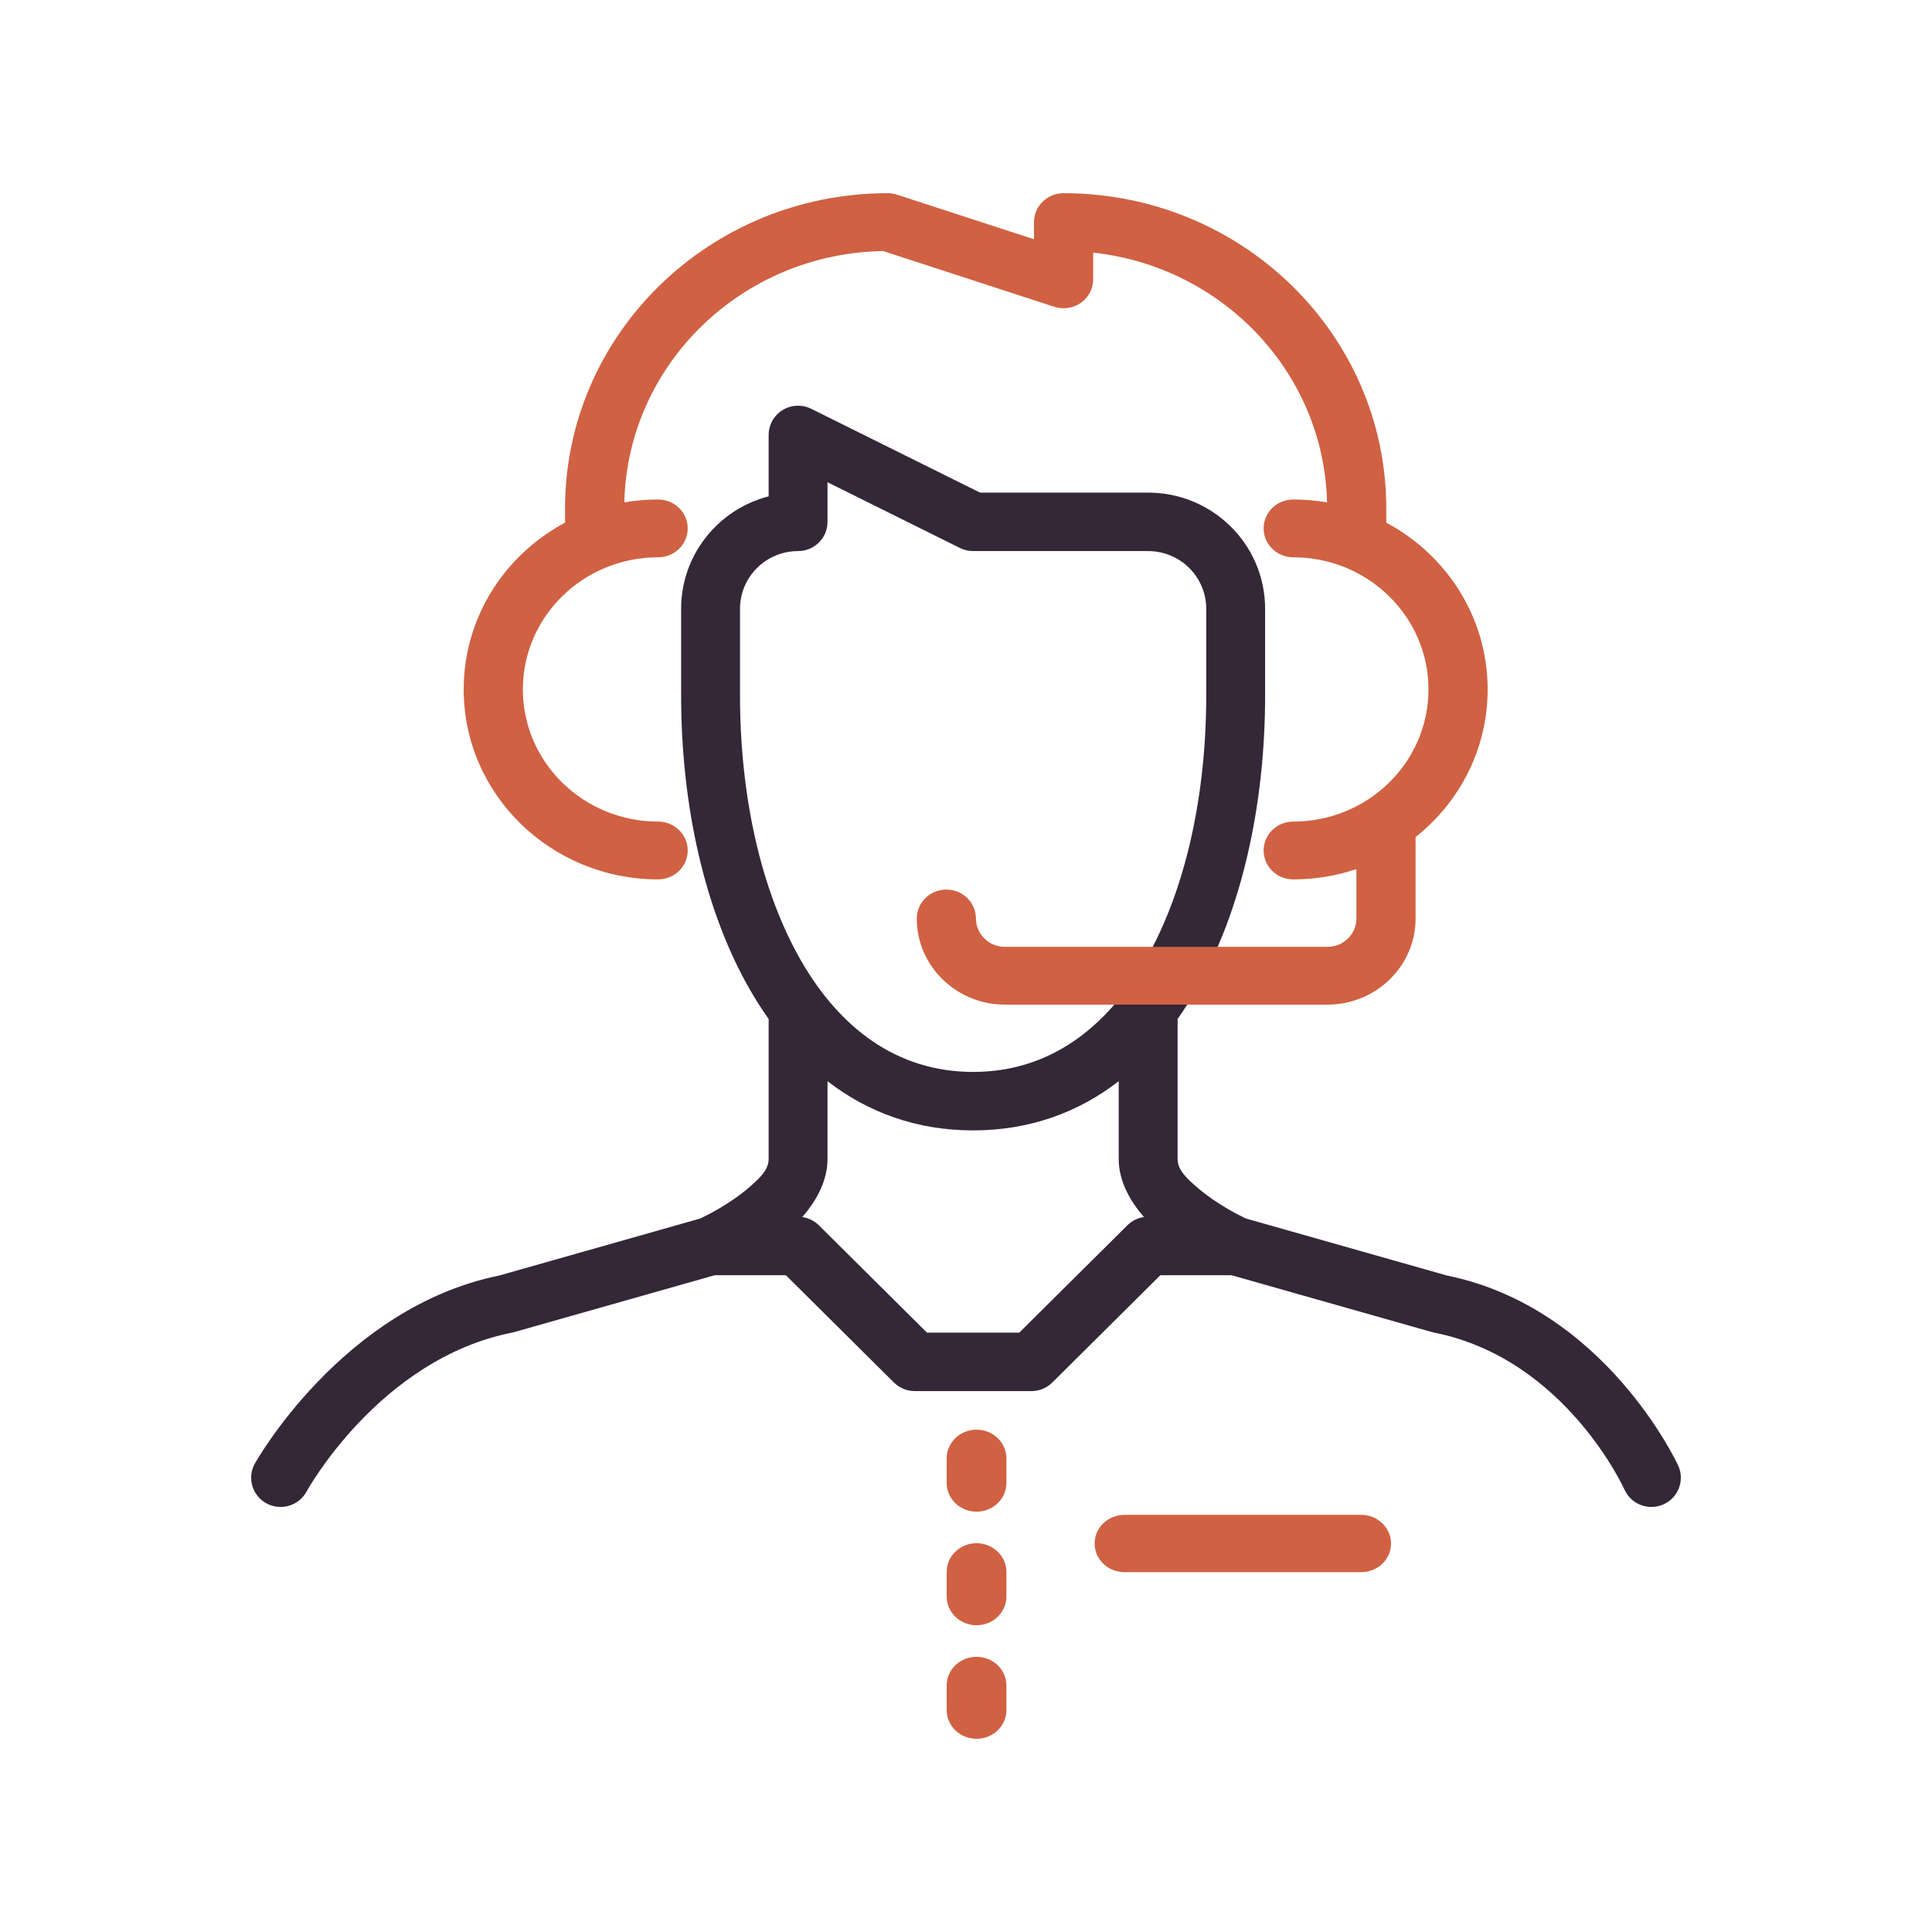
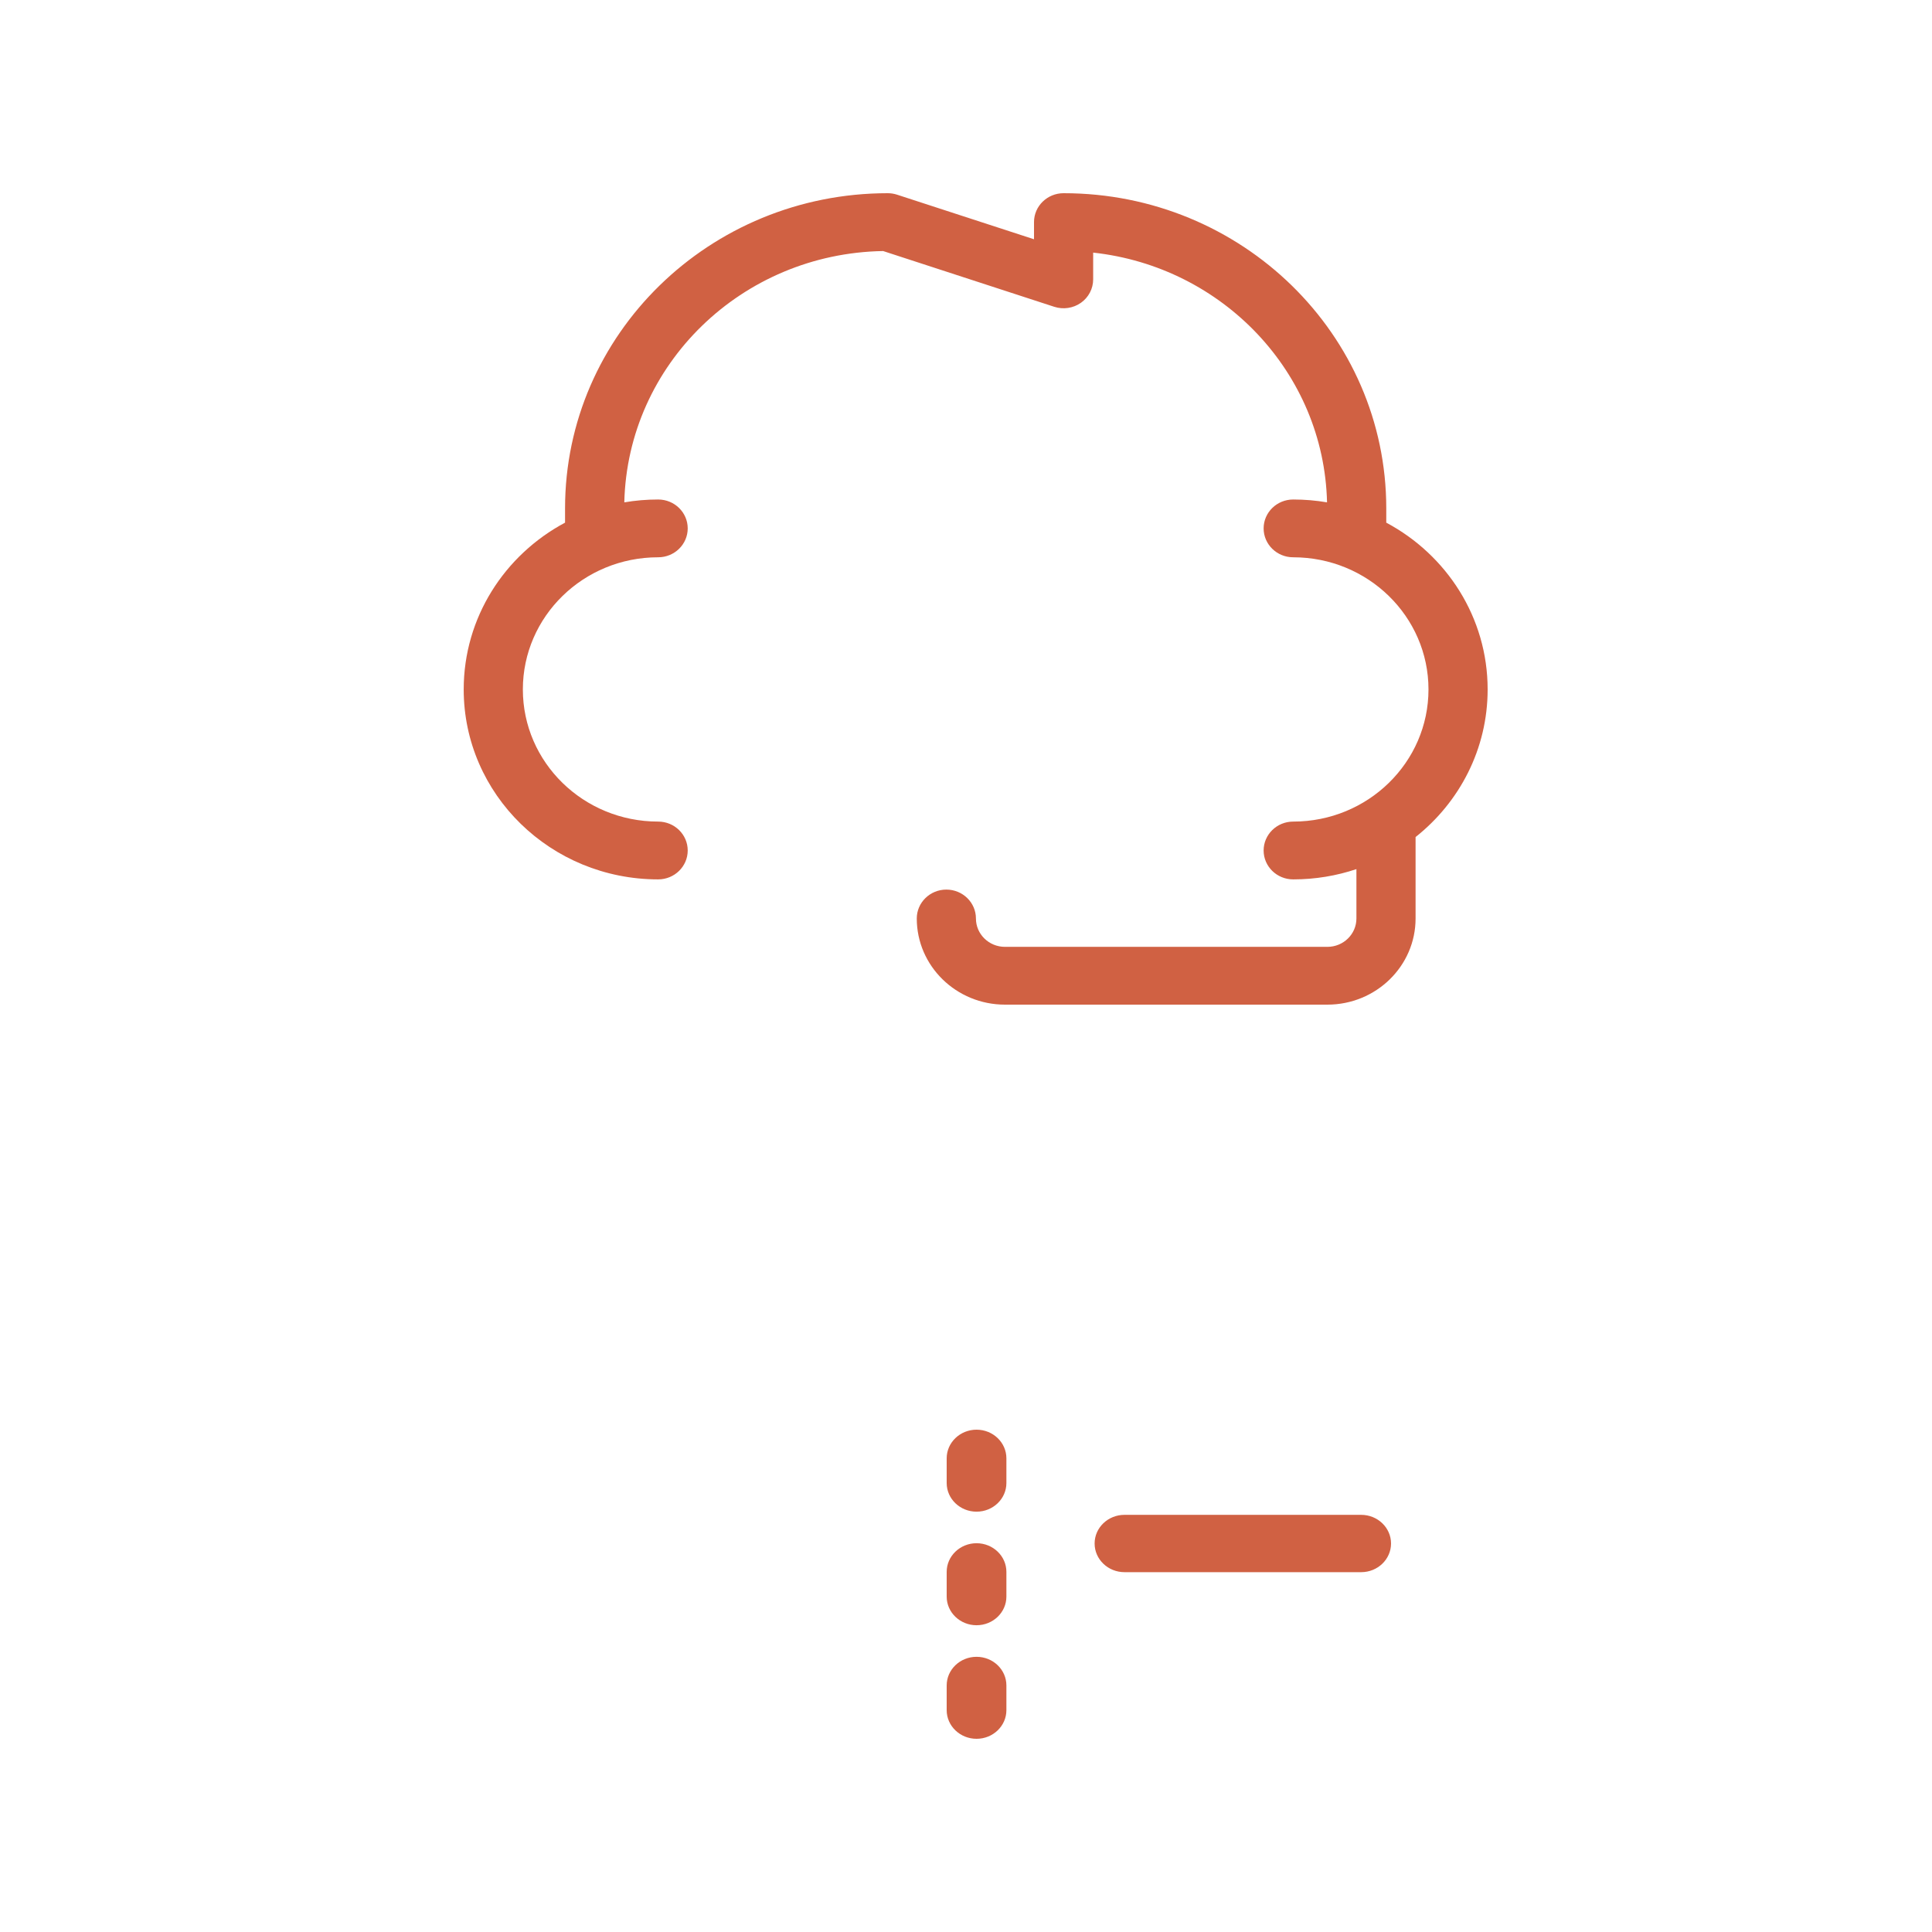
<svg xmlns="http://www.w3.org/2000/svg" width="100" height="100" viewBox="0 0 100 100">
  <g fill="none" fill-rule="evenodd">
    <g>
-       <path fill="#342738" d="M26.785 42.741c-.327-.46-.637-.943-.93-1.447-2.383-4.107-3.6-9.623-3.6-15.287v-4.498c0-2.796 1.925-5.147 4.53-5.819v-3.177c0-.524.273-1.011.722-1.287.45-.276 1.01-.3 1.483-.066l8.738 4.338h8.7c3.342 0 6.054 2.693 6.054 6.01v4.499c0 5.664-1.217 11.18-3.601 15.287-.293.504-.602.987-.929 1.447v7.254c0 .592.547 1.066 1.066 1.51.97.83 2.146 1.411 2.474 1.566l10.4 2.95c8.245 1.677 11.974 9.845 11.974 9.845.345.761.002 1.658-.765 2-.767.343-1.67.003-2.015-.758 0 0-3.048-6.781-9.857-8.133-.04-.008-.08-.018-.12-.029l-10.364-2.94h-3.686l-5.593 5.554c-.286.283-.674.443-1.078.443h-6.04c-.404 0-.791-.16-1.077-.443l-5.594-5.554h-3.685l-10.364 2.94-.12.029C6.615 60.344 2.86 67.214 2.86 67.214c-.404.732-1.33 1-2.068.6-.738-.401-1.009-1.322-.605-2.054 0 0 4.492-8.08 12.657-9.74l10.4-2.95c.329-.154 1.505-.736 2.475-1.565.519-.444 1.066-.918 1.066-1.51V42.74zm3.047 3.222v4.032c0 1.062-.52 2.102-1.308 3 .325.046.628.195.862.428l5.594 5.554h4.777l5.594-5.554c.234-.233.537-.382.862-.428-.788-.898-1.309-1.938-1.309-3v-4.032c-2.095 1.62-4.612 2.546-7.536 2.546-2.923 0-5.44-.927-7.536-2.546zm0-31.002v2.05c0 .836-.682 1.513-1.523 1.513-1.66 0-3.006 1.337-3.006 2.985v4.498c0 5.1 1.047 10.078 3.193 13.776 1.98 3.41 4.913 5.7 8.872 5.7 3.96 0 6.893-2.29 8.872-5.7 2.147-3.698 3.194-8.676 3.194-13.776v-4.498c0-1.648-1.347-2.985-3.006-2.985h-9.06c-.236 0-.47-.055-.681-.16l-6.855-3.403z" transform="translate(13 10)" />
      <path fill="#D06143" d="M16.247 17.052v-.737C16.247 7.305 23.724 0 32.949 0c.164 0 .328.026.484.077l7.087 2.307v-.888C40.52.67 41.206 0 42.051 0c9.225 0 16.702 7.304 16.702 16.315v.737C61.88 18.72 64 21.962 64 25.685c0 3.084-1.455 5.837-3.73 7.64v4.216c0 2.461-2.045 4.459-4.565 4.459H39.017c-2.52 0-4.565-1.998-4.565-4.46 0-.825.686-1.495 1.53-1.495.846 0 1.532.67 1.532 1.496 0 .81.673 1.468 1.503 1.468h16.688c.83 0 1.503-.658 1.503-1.468v-2.556c-1.025.344-2.127.532-3.273.532-.845 0-1.53-.67-1.53-1.496 0-.825.685-1.496 1.53-1.496 3.867 0 7.003-3.063 7.003-6.84 0-3.777-3.136-6.84-7.003-6.84-.845 0-1.53-.67-1.53-1.496 0-.825.685-1.495 1.53-1.495.598 0 1.183.05 1.752.148C55.53 9.29 50.29 3.806 43.582 3.075V4.46c0 .481-.236.933-.635 1.214-.4.28-.913.357-1.38.205L32.71 2.994c-7.316.122-13.228 5.871-13.396 13.008.569-.098 1.154-.148 1.752-.148.845 0 1.53.67 1.53 1.495 0 .826-.685 1.496-1.53 1.496-3.867 0-7.003 3.063-7.003 6.84 0 3.777 3.136 6.84 7.003 6.84.845 0 1.53.67 1.53 1.496 0 .825-.685 1.496-1.53 1.496-5.558 0-10.065-4.403-10.065-9.832 0-3.724 2.121-6.965 5.247-8.633zM36 77.239v1.278c0 .818.693 1.483 1.546 1.483.853 0 1.545-.665 1.545-1.483v-1.278c0-.819-.692-1.483-1.545-1.483S36 76.42 36 77.239zm0-5.878v1.278c0 .818.693 1.483 1.546 1.483.853 0 1.545-.665 1.545-1.483V71.36c0-.818-.692-1.483-1.545-1.483S36 70.543 36 71.36zm9.203.014h12.251c.853 0 1.546-.665 1.546-1.484 0-.818-.693-1.483-1.546-1.483H45.203c-.853 0-1.546.665-1.546 1.483 0 .819.693 1.484 1.546 1.484zM36 65.483v1.278c0 .818.693 1.483 1.546 1.483.853 0 1.545-.665 1.545-1.483v-1.278c0-.818-.692-1.483-1.545-1.483S36 64.665 36 65.483z" transform="translate(13 10)" />
    </g>
  </g>
</svg>